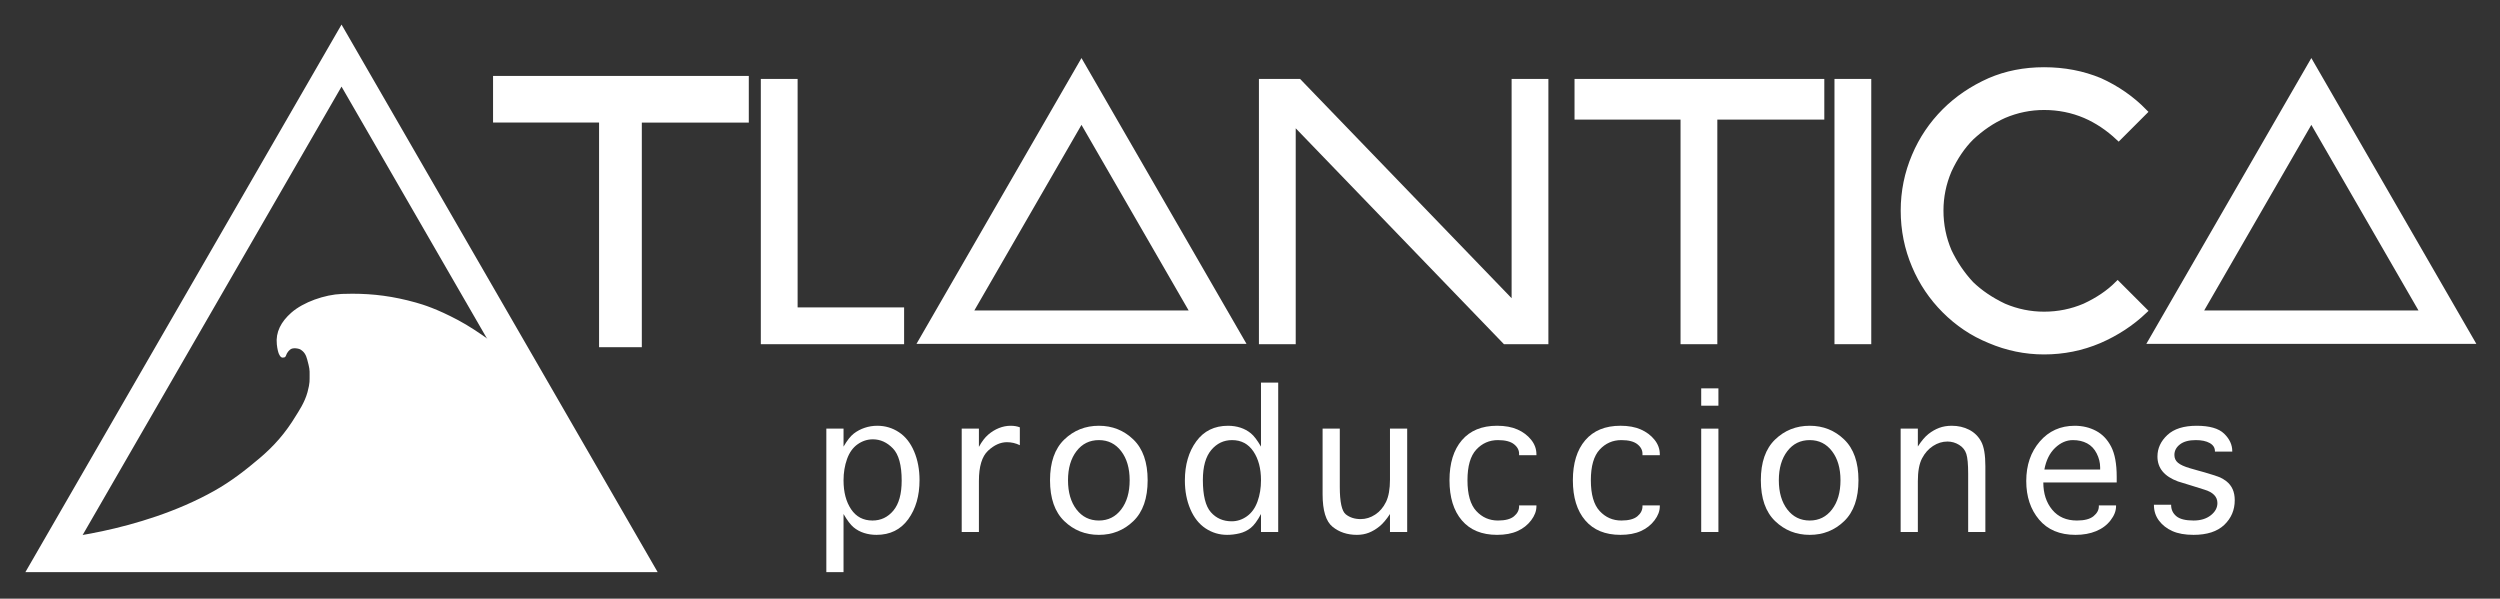
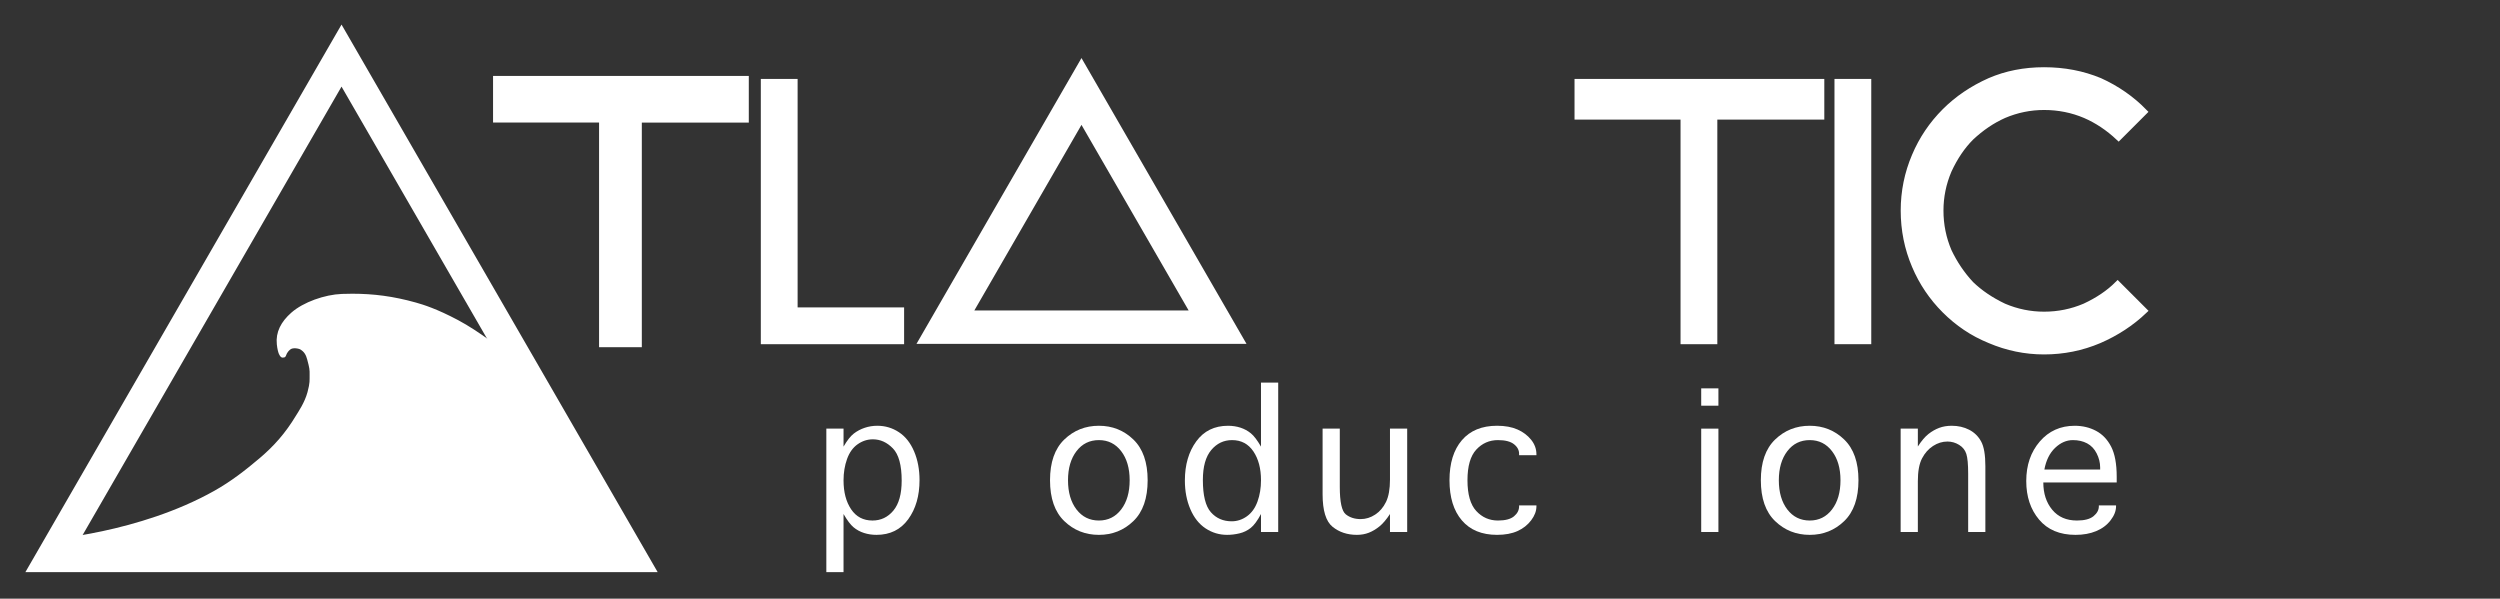
<svg xmlns="http://www.w3.org/2000/svg" xmlns:xlink="http://www.w3.org/1999/xlink" version="1.1" x="0px" y="0px" width="419px" height="100.333px" viewBox="0 0 419 100.333" enable-background="new 0 0 419 100.333" xml:space="preserve">
  <rect x="0" y="0" width="419" height="100.333" fill="#333333" stroke="none" />
  <g id="producciones">
    <g>
      <path fill="#FFFFFF" d="M141.377,95.89h-2.883V71.839h2.883v3.015c0.598-1.034,1.169-1.762,1.715-2.185    c0.547-0.422,1.158-0.746,1.835-0.972c0.678-0.226,1.38-0.339,2.108-0.339c1.325,0,2.534,0.36,3.626,1.082    c1.093,0.721,1.94,1.795,2.545,3.222s0.907,3.029,0.907,4.806c0,2.636-0.634,4.824-1.9,6.564c-1.268,1.74-3.037,2.61-5.309,2.61    c-0.743,0-1.442-0.105-2.098-0.316s-1.237-0.528-1.747-0.951c-0.51-0.422-1.07-1.165-1.683-2.228V95.89z M141.377,80.512    c0,1.966,0.423,3.579,1.268,4.838c0.845,1.26,2.039,1.89,3.582,1.89c1.413,0,2.581-0.557,3.507-1.671    c0.925-1.114,1.387-2.786,1.387-5.014c0-2.592-0.491-4.394-1.475-5.407c-0.982-1.012-2.101-1.518-3.353-1.518    c-0.918,0-1.77,0.277-2.557,0.83c-0.786,0.554-1.376,1.376-1.77,2.468C141.575,78.021,141.377,79.215,141.377,80.512z" />
-       <path fill="#FFFFFF" d="M164.066,89.162h-2.884V71.839h2.884v3.059c0.48-0.888,1.001-1.573,1.562-2.054    c0.56-0.48,1.161-0.848,1.802-1.103c0.641-0.254,1.289-0.382,1.944-0.382c0.597,0,1.114,0.087,1.551,0.262v2.993    c-0.685-0.335-1.405-0.502-2.162-0.502c-1.093,0-2.148,0.477-3.168,1.431c-1.02,0.954-1.529,2.64-1.529,5.057V89.162z" />
      <path fill="#FFFFFF" d="M184.176,89.643c-2.272,0-4.205-0.768-5.8-2.305c-1.595-1.536-2.393-3.819-2.393-6.848    c0-3.015,0.798-5.29,2.393-6.827c1.595-1.536,3.527-2.305,5.8-2.305c2.257,0,4.184,0.769,5.777,2.305    c1.595,1.537,2.393,3.812,2.393,6.827c0,3.029-0.798,5.312-2.393,6.848C188.36,88.875,186.433,89.643,184.176,89.643z     M184.176,87.24c1.543,0,2.788-0.619,3.735-1.857c0.946-1.237,1.42-2.869,1.42-4.893c0-2.01-0.474-3.633-1.42-4.872    c-0.947-1.238-2.192-1.857-3.735-1.857c-1.559,0-2.811,0.619-3.758,1.857c-0.946,1.238-1.42,2.862-1.42,4.872    c0,2.024,0.474,3.656,1.42,4.893C181.366,86.621,182.618,87.24,184.176,87.24z" />
      <path fill="#FFFFFF" d="M211.343,64.128h2.884v25.034h-2.884v-3.015c-0.598,1.122-1.173,1.9-1.726,2.337    c-0.554,0.437-1.18,0.739-1.879,0.907c-0.699,0.167-1.391,0.251-2.075,0.251c-1.311,0-2.512-0.36-3.604-1.081    c-1.092-0.721-1.944-1.795-2.556-3.222s-0.918-3.029-0.918-4.806c0-2.636,0.638-4.824,1.912-6.564    c1.273-1.74,3.047-2.61,5.319-2.61c0.742,0,1.438,0.106,2.086,0.317c0.647,0.211,1.23,0.528,1.747,0.95    c0.518,0.422,1.082,1.166,1.693,2.228V64.128z M211.343,80.49c0-1.966-0.426-3.579-1.278-4.839    c-0.852-1.259-2.042-1.89-3.571-1.89c-1.398,0-2.563,0.557-3.495,1.671c-0.933,1.114-1.398,2.785-1.398,5.013    c0,2.593,0.448,4.395,1.344,5.407s2.057,1.518,3.484,1.518c0.917,0,1.77-0.28,2.556-0.841c0.786-0.561,1.376-1.383,1.77-2.468    S211.343,81.786,211.343,80.49z" />
      <path fill="#FFFFFF" d="M232.961,71.839h2.883v17.323h-2.883v-3.015c-0.598,0.917-1.184,1.609-1.759,2.075    c-0.575,0.466-1.169,0.819-1.78,1.06c-0.612,0.24-1.282,0.36-2.01,0.36c-1.603,0-2.96-0.452-4.074-1.354    c-1.114-0.902-1.671-2.723-1.671-5.461V71.839h2.883v9.765c0,2.534,0.335,4.067,1.005,4.599c0.67,0.532,1.5,0.797,2.491,0.797    c0.858,0,1.671-0.251,2.436-0.754s1.368-1.208,1.812-2.119s0.667-2.166,0.667-3.769V71.839z" />
      <path fill="#FFFFFF" d="M254.601,84.706h2.905v0.153c0,0.786-0.295,1.569-0.885,2.348c-0.59,0.779-1.354,1.38-2.294,1.802    s-2.079,0.633-3.419,0.633c-2.549,0-4.515-0.808-5.898-2.425c-1.384-1.616-2.075-3.859-2.075-6.728    c0-2.854,0.691-5.09,2.075-6.707s3.35-2.425,5.898-2.425c1.34,0,2.479,0.208,3.419,0.623s1.704,0.991,2.294,1.726    s0.885,1.547,0.885,2.436v0.153h-2.905v-0.153c0.028-0.641-0.248-1.198-0.83-1.671c-0.583-0.473-1.486-0.71-2.709-0.71    c-1.442,0-2.654,0.532-3.638,1.595c-0.982,1.063-1.475,2.774-1.475,5.134c0,2.374,0.492,4.092,1.475,5.155    c0.983,1.063,2.195,1.595,3.638,1.595c1.223,0,2.119-0.236,2.687-0.71c0.568-0.473,0.853-1.03,0.853-1.671V84.706z" />
-       <path fill="#FFFFFF" d="M275.279,84.706h2.905v0.153c0,0.786-0.295,1.569-0.885,2.348c-0.59,0.779-1.354,1.38-2.294,1.802    s-2.079,0.633-3.419,0.633c-2.549,0-4.515-0.808-5.898-2.425c-1.384-1.616-2.075-3.859-2.075-6.728    c0-2.854,0.691-5.09,2.075-6.707s3.35-2.425,5.898-2.425c1.34,0,2.479,0.208,3.419,0.623s1.704,0.991,2.294,1.726    s0.885,1.547,0.885,2.436v0.153h-2.905v-0.153c0.028-0.641-0.248-1.198-0.83-1.671c-0.583-0.473-1.486-0.71-2.709-0.71    c-1.442,0-2.654,0.532-3.638,1.595c-0.982,1.063-1.475,2.774-1.475,5.134c0,2.374,0.492,4.092,1.475,5.155    c0.983,1.063,2.195,1.595,3.638,1.595c1.223,0,2.119-0.236,2.687-0.71c0.568-0.473,0.853-1.03,0.853-1.671V84.706z" />
      <path fill="#FFFFFF" d="M285.122,67.994v-2.905h2.884v2.905H285.122z M285.122,71.839h2.884v17.323h-2.884V71.839z" />
      <path fill="#FFFFFF" d="M303.31,89.643c-2.272,0-4.205-0.768-5.8-2.305c-1.595-1.536-2.393-3.819-2.393-6.848    c0-3.015,0.798-5.29,2.393-6.827c1.595-1.536,3.527-2.305,5.8-2.305c2.257,0,4.184,0.769,5.777,2.305    c1.595,1.537,2.393,3.812,2.393,6.827c0,3.029-0.798,5.312-2.393,6.848C307.494,88.875,305.567,89.643,303.31,89.643z     M303.31,87.24c1.543,0,2.788-0.619,3.735-1.857c0.946-1.237,1.42-2.869,1.42-4.893c0-2.01-0.474-3.633-1.42-4.872    c-0.947-1.238-2.192-1.857-3.735-1.857c-1.559,0-2.811,0.619-3.758,1.857c-0.946,1.238-1.42,2.862-1.42,4.872    c0,2.024,0.474,3.656,1.42,4.893C300.5,86.621,301.751,87.24,303.31,87.24z" />
      <path fill="#FFFFFF" d="M321.432,89.162h-2.884V71.839h2.884v2.993c0.611-0.947,1.205-1.646,1.78-2.097    c0.575-0.451,1.176-0.794,1.803-1.027c0.626-0.233,1.325-0.35,2.097-0.35c1.078,0,2.05,0.222,2.916,0.667    c0.867,0.444,1.537,1.1,2.01,1.966c0.474,0.867,0.71,2.247,0.71,4.14v11.032h-2.883v-9.787c0-1.558-0.103-2.658-0.307-3.298    s-0.607-1.147-1.212-1.519c-0.604-0.371-1.256-0.557-1.955-0.557c-0.845,0-1.649,0.248-2.414,0.743s-1.38,1.19-1.846,2.086    s-0.699,2.167-0.699,3.812V89.162z" />
      <path fill="#FFFFFF" d="M351.766,84.706h2.884v0.153c0,0.772-0.306,1.555-0.918,2.348c-0.611,0.794-1.42,1.398-2.425,1.813    s-2.155,0.623-3.451,0.623c-2.636,0-4.672-0.852-6.105-2.556c-1.435-1.704-2.152-3.859-2.152-6.466    c0-2.665,0.758-4.875,2.272-6.63c1.515-1.755,3.466-2.632,5.854-2.632c1.311,0,2.501,0.284,3.571,0.852s1.915,1.453,2.534,2.654    c0.619,1.201,0.929,2.88,0.929,5.035v0.961H342.46c0,1.85,0.498,3.375,1.496,4.577c0.997,1.202,2.377,1.802,4.14,1.802    c1.267,0,2.195-0.244,2.785-0.732c0.59-0.488,0.885-1.038,0.885-1.649V84.706z M342.635,78.698h9.35v-0.35    c0-0.8-0.193-1.583-0.579-2.348s-0.921-1.329-1.605-1.693c-0.685-0.364-1.479-0.546-2.381-0.546c-1.078,0-2.072,0.434-2.982,1.3    C343.527,75.928,342.926,77.14,342.635,78.698z" />
-       <path fill="#FFFFFF" d="M360.998,84.597h2.884v0.043c0,0.757,0.287,1.38,0.863,1.868c0.575,0.488,1.54,0.732,2.895,0.732    c1.179,0,2.141-0.291,2.883-0.874c0.743-0.582,1.114-1.267,1.114-2.053c0-1.063-0.729-1.813-2.185-2.25l-1.464-0.459l-0.982-0.306    l-1.988-0.612c-2.286-0.844-3.43-2.235-3.43-4.172c0-1.369,0.554-2.57,1.66-3.604s2.745-1.551,4.915-1.551    c2.155,0,3.688,0.441,4.599,1.322c0.91,0.881,1.365,1.86,1.365,2.938v0.065h-2.905v-0.065c0-0.582-0.291-1.038-0.874-1.365    c-0.582-0.328-1.361-0.492-2.337-0.492c-1.15,0-2.035,0.241-2.654,0.721s-0.929,1.07-0.929,1.77c0,0.539,0.2,0.976,0.601,1.311    s1.074,0.641,2.021,0.917l1.376,0.393l1.026,0.284c1.398,0.408,2.272,0.692,2.622,0.852c0.349,0.16,0.698,0.371,1.048,0.633    c0.48,0.379,0.838,0.83,1.07,1.354c0.233,0.524,0.35,1.136,0.35,1.835c0,1.646-0.586,3.025-1.758,4.14    c-1.173,1.114-2.888,1.671-5.145,1.671c-1.428,0-2.611-0.211-3.55-0.633c-0.939-0.422-1.69-1.008-2.25-1.759    c-0.562-0.75-0.842-1.62-0.842-2.61V84.597z" />
    </g>
  </g>
  <g id="tlantica">
    <g>
      <path fill="#FFFFFF" stroke="#FFFFFF" stroke-miterlimit="10" d="M124.999,13.228v6.815h-16.55h-1.38v37.644h-6.165V20.042h-1.38    H83.136v-6.815h20.932h4.381H124.999z" />
    </g>
    <g>
      <path fill="#FFFFFF" d="M127.514,13.228h6.166V51.52h1.379h16.469v6.166h-16.469h-7.545V13.228z" />
    </g>
    <g>
-       <path fill="#FFFFFF" d="M259.51,13.228v44.458h-7.449l-34.899-36.184v36.184h-6.166V13.228h6.896l35.454,36.751V13.228H259.51z" />
-     </g>
+       </g>
    <g>
      <path fill="#FFFFFF" d="M305.754,13.228v6.815h-16.55h-1.38v37.644h-6.165V20.042h-1.38h-16.388v-6.815h20.932h4.381H305.754z" />
    </g>
    <g>
      <path fill="#FFFFFF" d="M313.624,13.228v44.458h-6.166V13.228H313.624z" />
    </g>
    <g>
      <path fill="#FFFFFF" stroke="#FFFFFF" stroke-miterlimit="10" d="M359.379,52.088c-2.164,2.056-4.679,3.705-7.545,4.949    c-2.921,1.244-6.004,1.866-9.249,1.866c-3.138,0-6.166-0.622-9.087-1.866c-1.46-0.595-2.812-1.311-4.056-2.15    c-1.245-0.838-2.407-1.798-3.489-2.88c-1.082-1.081-2.042-2.244-2.88-3.488c-0.839-1.244-1.555-2.568-2.149-3.976    c-1.245-2.92-1.866-6.003-1.866-9.249c0-3.19,0.621-6.247,1.866-9.167c1.188-2.812,2.866-5.3,5.029-7.464    c2.109-2.109,4.625-3.813,7.545-5.111c2.759-1.189,5.787-1.785,9.087-1.785c3.353,0,6.462,0.596,9.33,1.785    c2.866,1.298,5.354,3.029,7.464,5.192l-4.3,4.3c-1.732-1.623-3.598-2.866-5.599-3.732c-2.163-0.919-4.462-1.379-6.896-1.379    c-2.326,0-4.571,0.46-6.733,1.379c-1.947,0.866-3.787,2.109-5.517,3.732c-1.461,1.46-2.706,3.3-3.732,5.517    c-0.92,2.164-1.379,4.409-1.379,6.733c0,2.381,0.459,4.652,1.379,6.815c0.974,2.056,2.217,3.894,3.732,5.517    c1.513,1.46,3.353,2.705,5.517,3.732c2.162,0.92,4.407,1.379,6.733,1.379c2.379,0,4.651-0.459,6.814-1.379    c2.218-1.027,4.057-2.271,5.517-3.732L359.379,52.088z" />
    </g>
    <polygon fill="none" stroke="#FFFFFF" stroke-width="5.6" stroke-miterlimit="10" points="181.257,15.329 192.662,35.081    204.066,54.833 181.257,54.833 158.451,54.833 169.854,35.081  " />
-     <polygon fill="none" stroke="#FFFFFF" stroke-width="5.6" stroke-miterlimit="10" points="387.38,15.329 398.785,35.081    410.187,54.833 387.38,54.833 364.573,54.833 375.976,35.081  " />
  </g>
  <g id="A">
    <g>
      <defs>
        <path id="SVGID_1_" d="M57.328,49.761c-2.778,0.102-6.26,1.332-8.176,3.021c-1.635,1.441-2.454,3.042-2.259,4.868     c0.167,1.559,0.502,1.786,0.502,1.786c0.046,0.031,0.09,0.011,0.099-0.043c0,0,0.094-0.569,0.799-1.173     c0.745-0.638,2.034-0.236,2.253-0.11c0.862,0.498,1.204,1.184,1.424,2.008c0.386,1.448,0.447,1.759,0.422,2.835     c-0.017,0.729,0.088,1.21-0.373,2.91c-0.501,1.852-1.604,3.421-2.004,4.086c-1.767,2.932-3.728,5.156-6.212,7.254     c-2.342,1.979-4.747,3.867-7.616,5.482C23.415,89.873,7.94,90.951,7.94,90.951c-0.055,0.004-0.055,0.008,0,0.008l98.398,1.437     c0.055,0,0.076-0.038,0.049-0.085c0,0-7.574-12.82-10.452-16.899c-2.903-4.115-5.864-11.279-9.726-14.513     c-2.08-1.743-6.165-4.949-9.695-6.82c-3.499-1.855-5.699-2.541-6.969-2.896c-3.709-1.038-6.998-1.455-10.489-1.455     C58.487,49.729,57.911,49.74,57.328,49.761" />
      </defs>
      <clipPath id="SVGID_2_">
        <use xlink:href="#SVGID_1_" overflow="visible" />
      </clipPath>
      <rect x="7.885" y="49.729" clip-path="url(#SVGID_2_)" fill="#FFFFFF" stroke="#FFFFFF" stroke-miterlimit="10" width="98.53" height="42.668" />
      <use xlink:href="#SVGID_1_" overflow="visible" fill="none" stroke="#FFFFFF" stroke-miterlimit="10" />
    </g>
    <polygon fill="none" stroke="#FFFFFF" stroke-width="5.2" stroke-miterlimit="10" points="57.24,9.316 81.482,51.304    105.723,93.292 57.24,93.292 8.756,93.292 32.998,51.304  " />
  </g>
</svg>